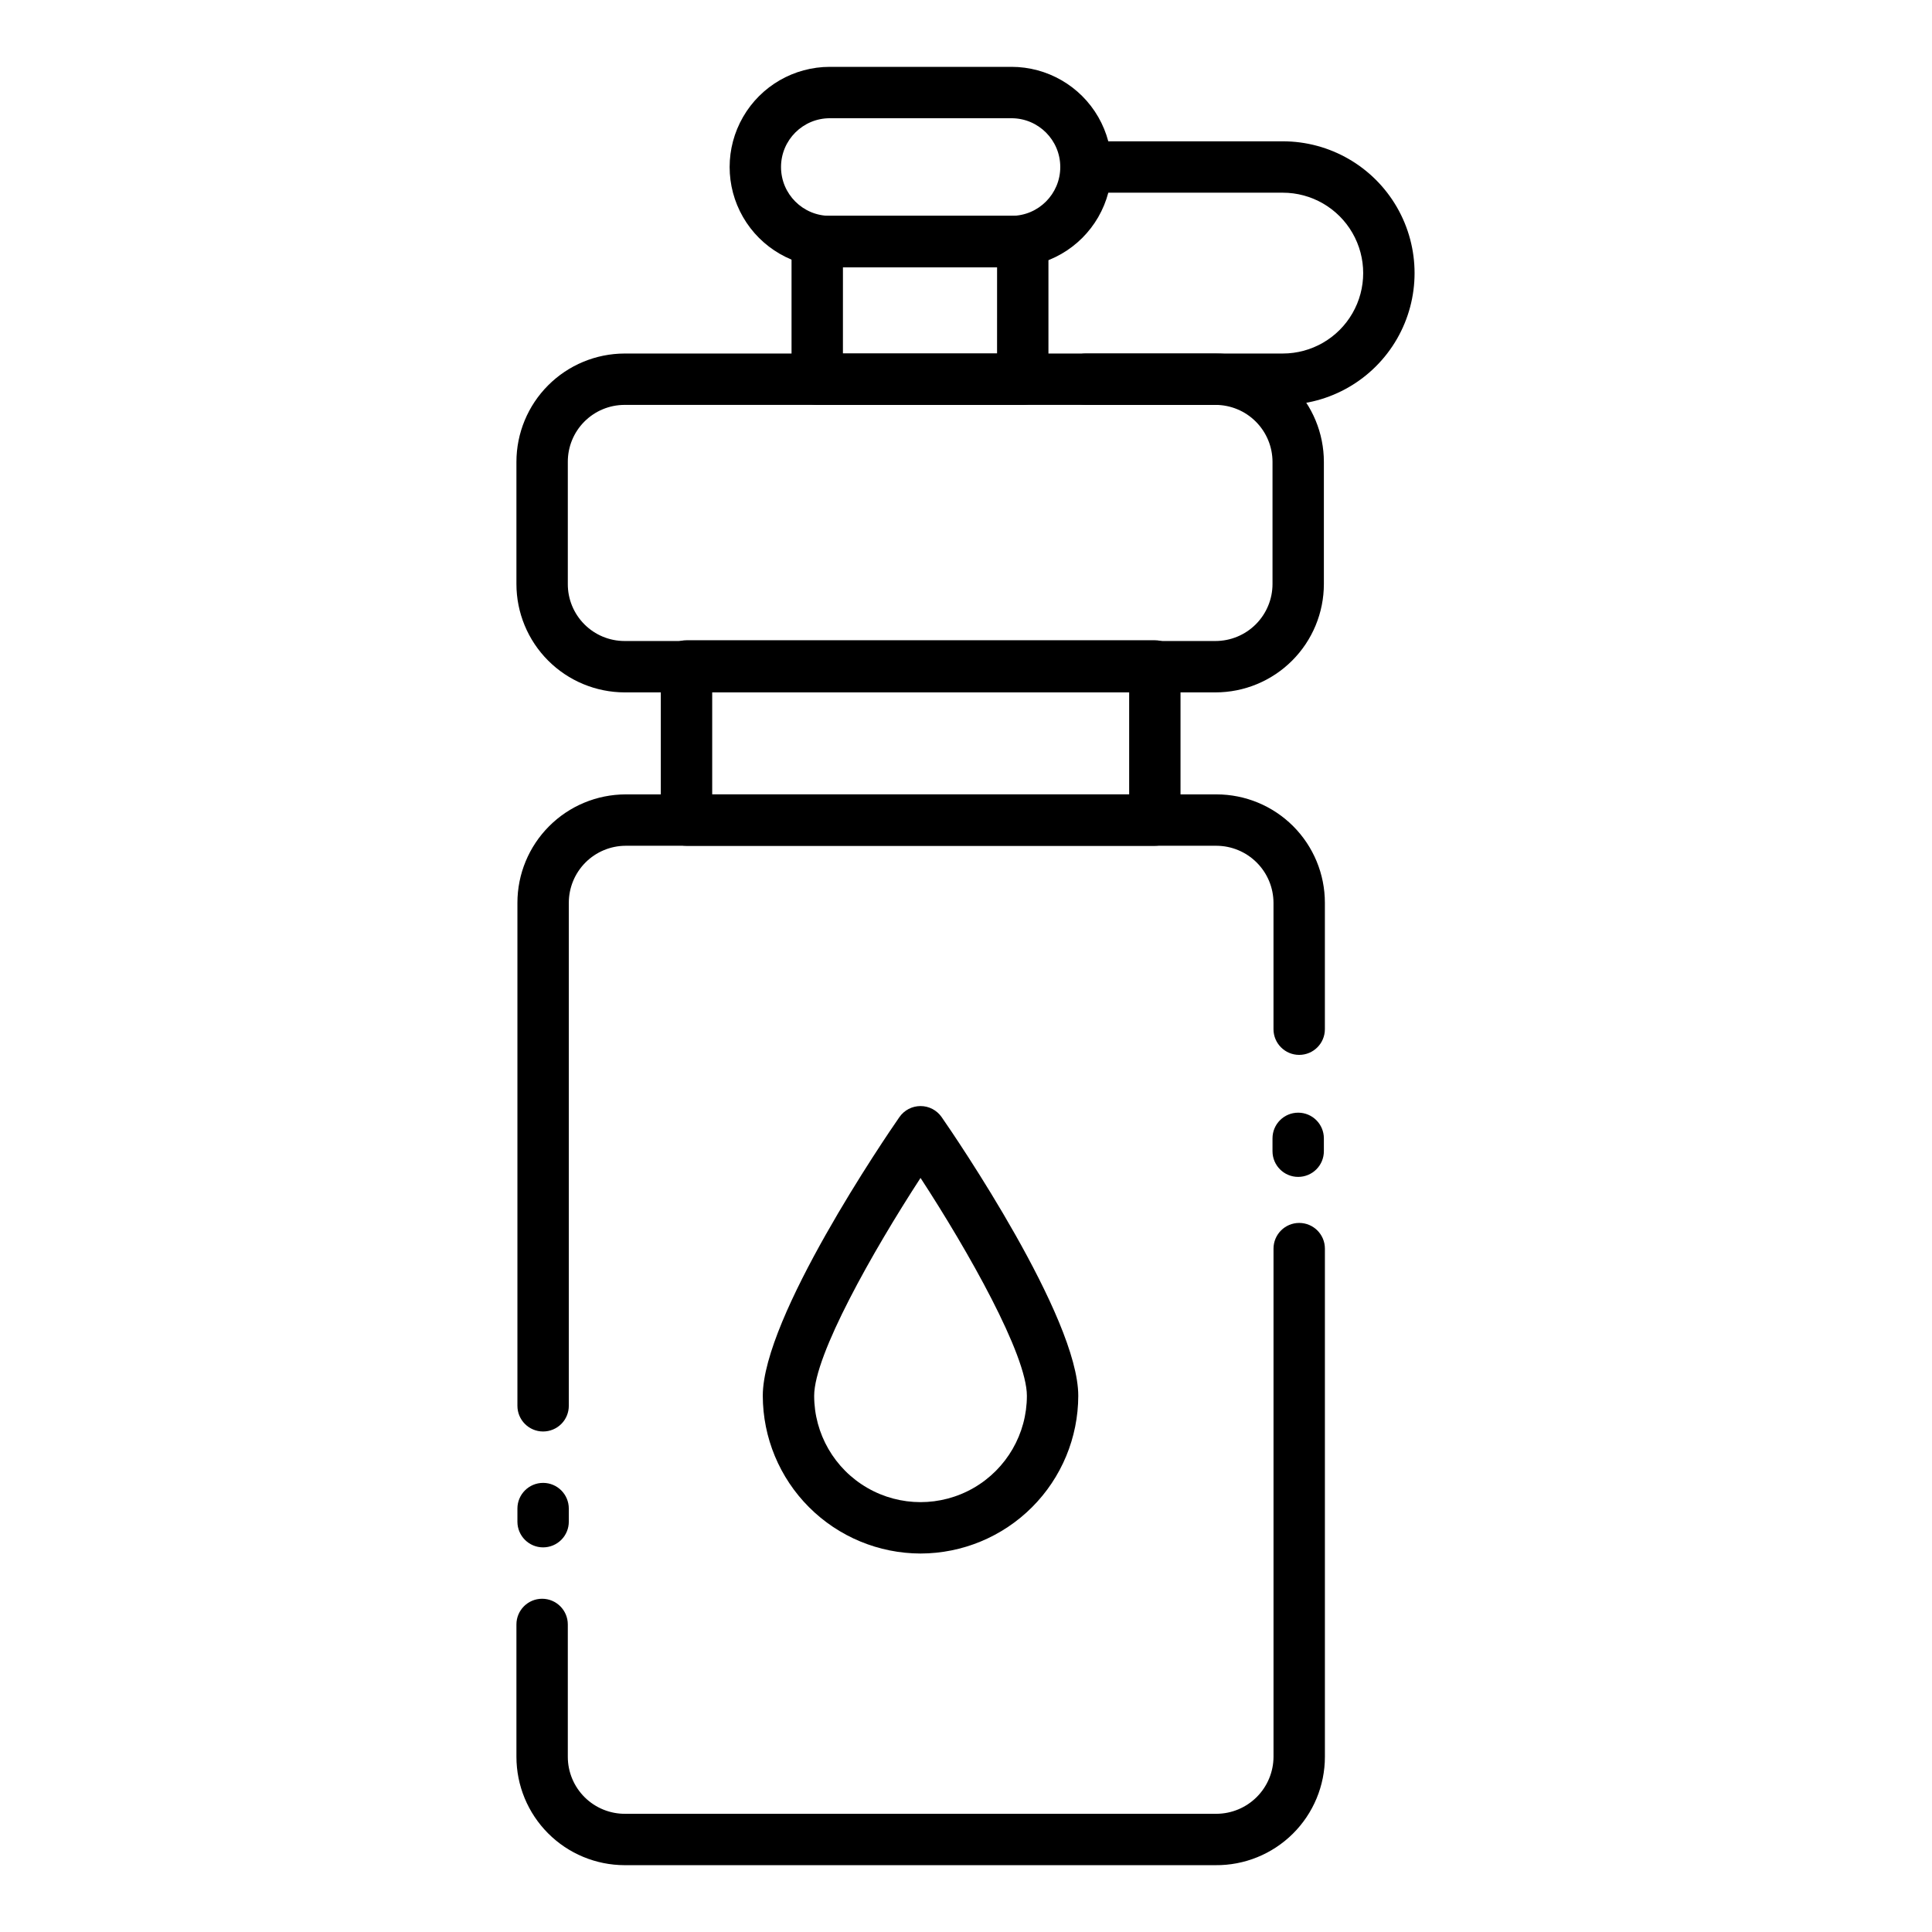
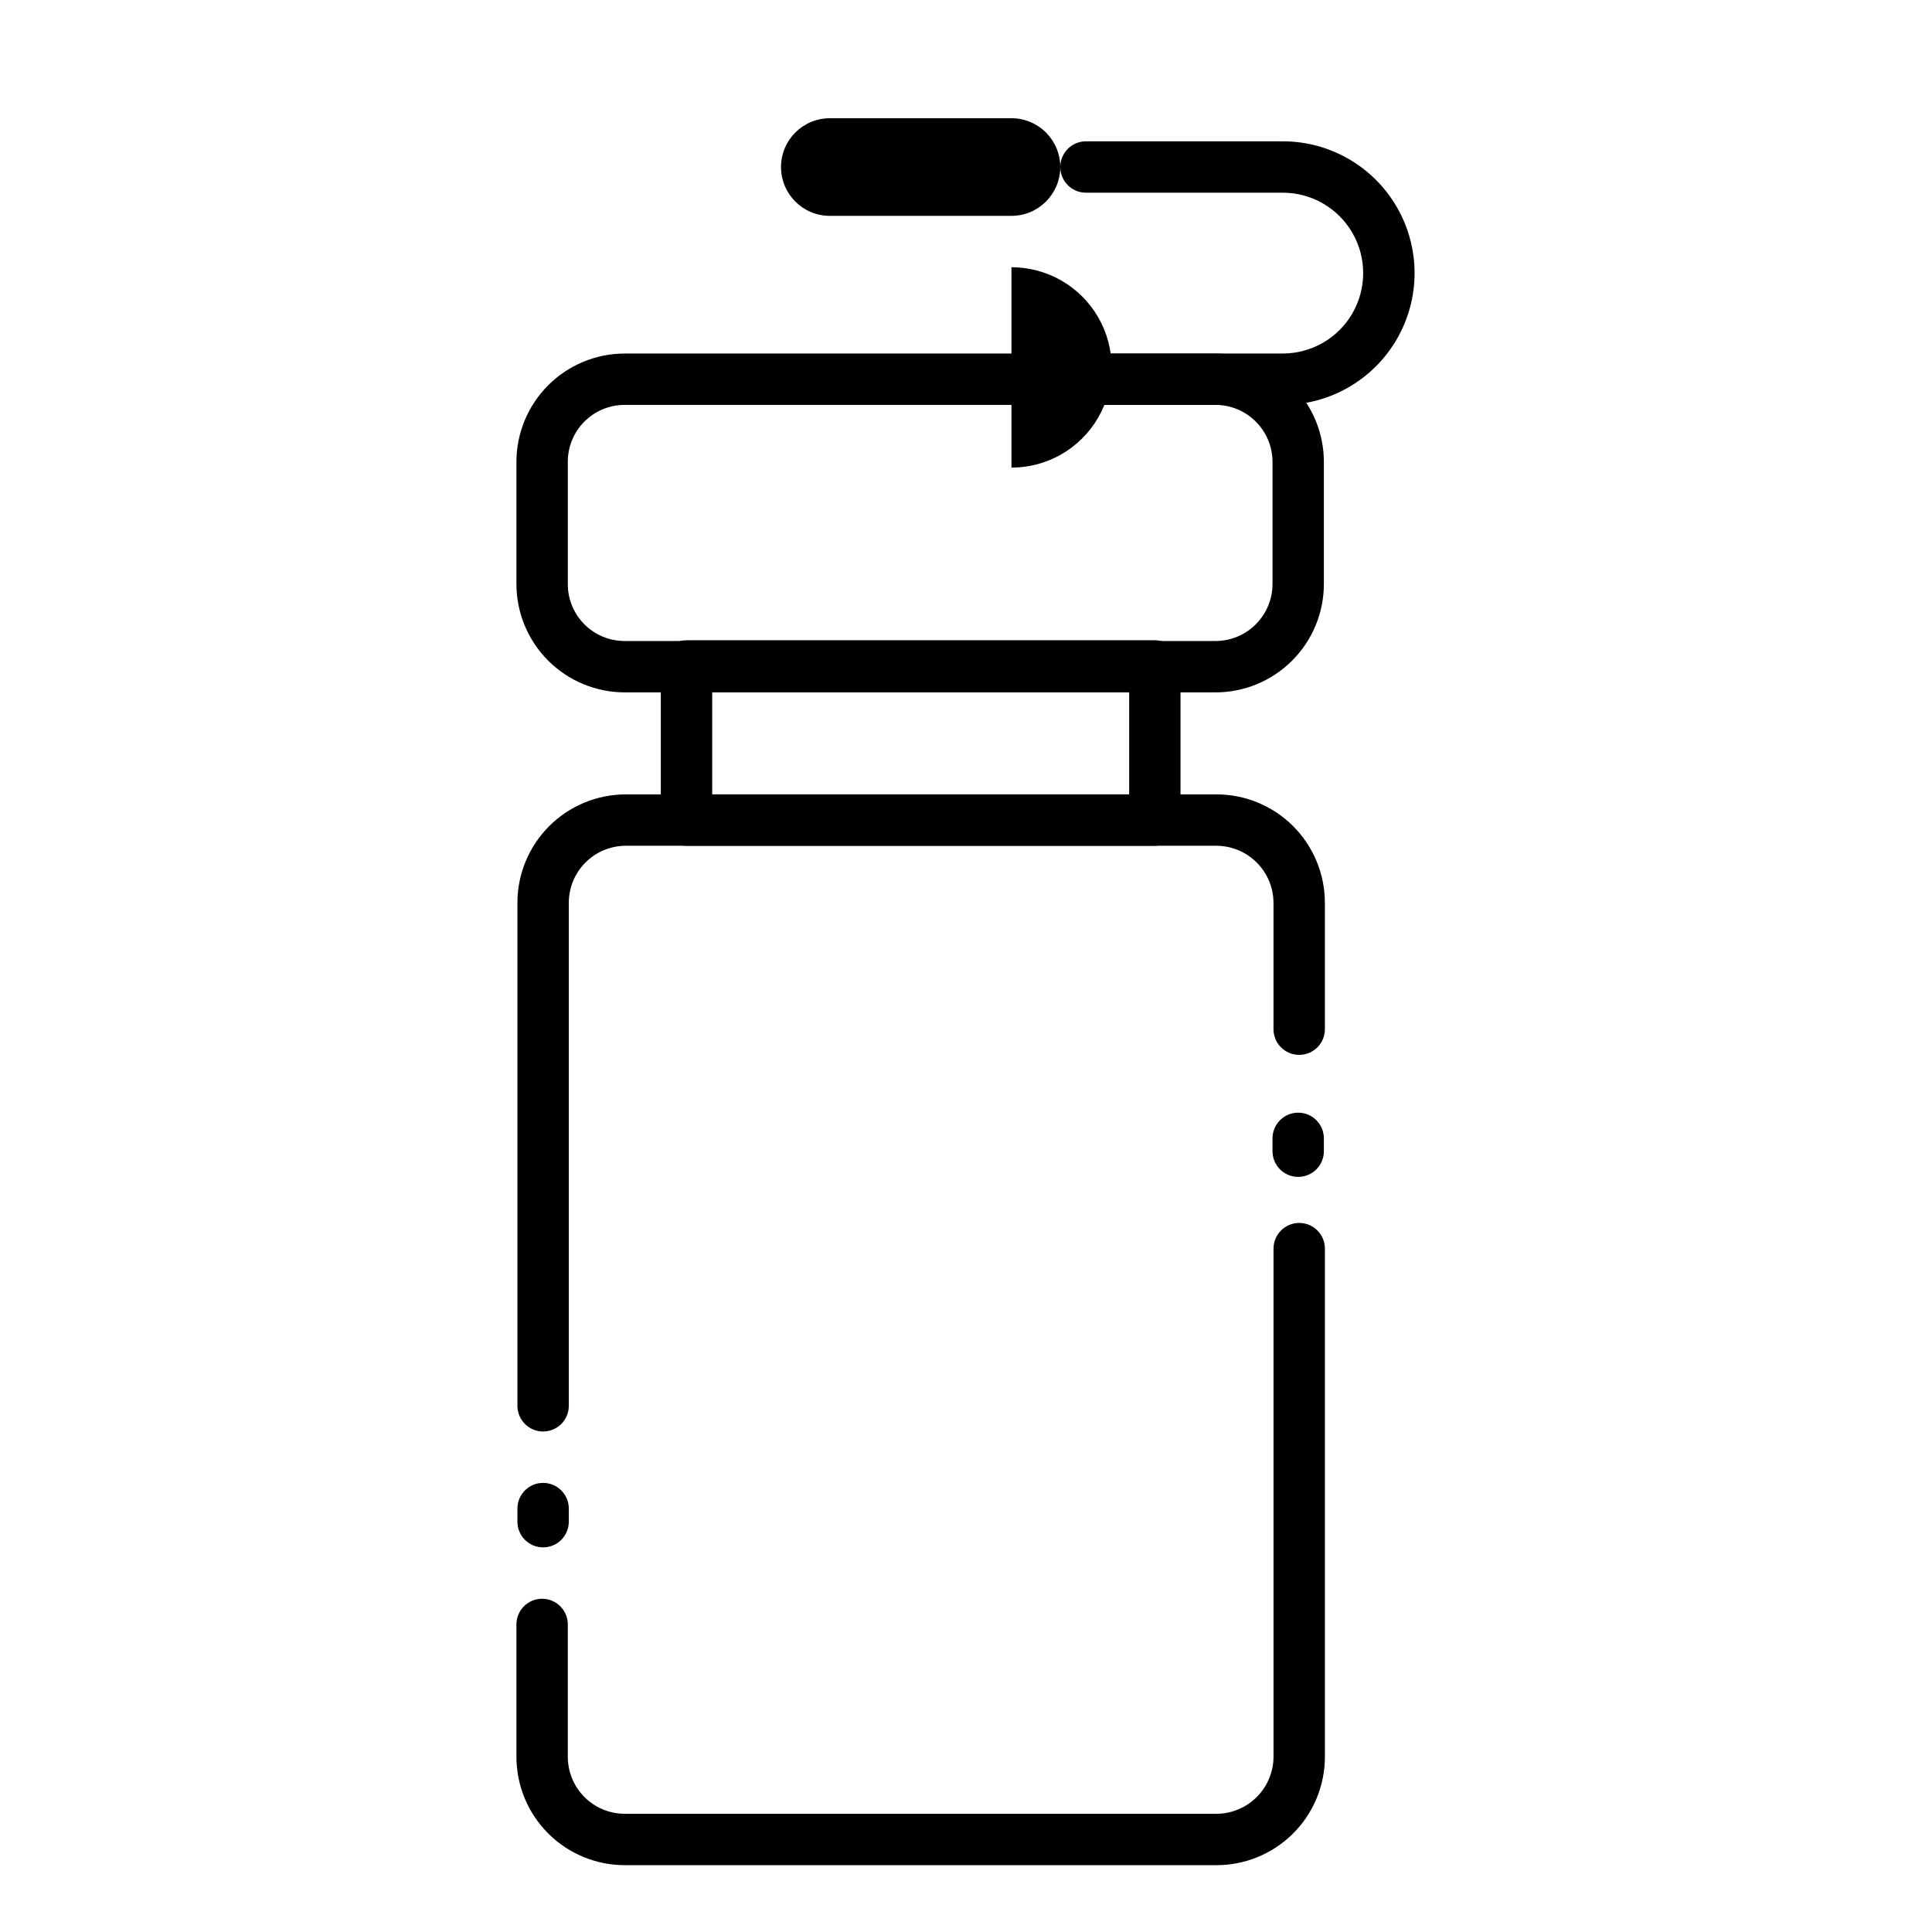
<svg xmlns="http://www.w3.org/2000/svg" fill="#000000" width="800px" height="800px" version="1.1" viewBox="144 144 512 512">
  <g>
    <path d="m287.93 554.07c-3.758 0-6.809-3.051-6.809-6.809v-3.473c0-3.762 3.051-6.809 6.809-6.809 3.762 0 6.809 3.047 6.809 6.809v3.473c0 1.805-0.715 3.535-1.992 4.812-1.277 1.277-3.008 1.996-4.816 1.996z" />
    <path d="m466.11 638.29h-156.59c-7.606-0.016-14.898-3.051-20.27-8.438-5.375-5.387-8.391-12.684-8.391-20.293v-35.062c0-3.758 3.047-6.809 6.809-6.809 3.758 0 6.809 3.051 6.809 6.809v35.062c-0.004 4.047 1.617 7.922 4.496 10.762s6.777 4.41 10.82 4.356h156.59c4.004-0.02 7.836-1.617 10.668-4.449 2.832-2.828 4.43-6.664 4.445-10.668v-134.66c0-3.762 3.051-6.809 6.809-6.809 3.762 0 6.809 3.047 6.809 6.809v134.66c0 7.668-3.062 15.02-8.512 20.414-5.445 5.394-12.824 8.391-20.492 8.316z" />
    <path d="m287.93 523.36c-3.758 0-6.809-3.047-6.809-6.809v-133.3c0-7.609 3.019-14.906 8.395-20.293 5.371-5.383 12.66-8.418 20.27-8.438h156.59c7.621 0 14.926 3.027 20.316 8.414 5.387 5.391 8.414 12.695 8.414 20.316v33.496c0 3.762-3.047 6.809-6.809 6.809-3.758 0-6.809-3.047-6.809-6.809v-33.496c-0.016-4.004-1.613-7.836-4.445-10.668-2.832-2.828-6.664-4.43-10.668-4.445h-156.59c-3.996 0.016-7.824 1.617-10.645 4.449-2.816 2.832-4.402 6.668-4.402 10.664v133.3c0 1.805-0.715 3.539-1.992 4.816-1.277 1.273-3.008 1.992-4.816 1.992z" />
    <path d="m488.03 455.89c-3.758 0-6.805-3.047-6.805-6.809v-3.402c0-3.762 3.047-6.809 6.805-6.809 3.762 0 6.809 3.047 6.809 6.809v3.402c0 1.805-0.715 3.539-1.992 4.812-1.277 1.277-3.008 1.996-4.816 1.996z" />
    <path d="m466.11 327.49h-156.59c-7.606-0.02-14.898-3.055-20.27-8.441-5.375-5.387-8.391-12.684-8.391-20.289v-32.34c0-7.609 3.016-14.906 8.391-20.293 5.371-5.387 12.664-8.422 20.27-8.438h156.59c7.621 0 14.93 3.027 20.316 8.414s8.414 12.695 8.414 20.316v32.34c0 7.617-3.027 14.926-8.414 20.312-5.387 5.391-12.695 8.418-20.316 8.418zm-156.59-76.184v-0.004c-4 0-7.84 1.598-10.66 4.434-2.824 2.836-4.402 6.68-4.383 10.684v32.34c-0.02 4 1.559 7.844 4.383 10.68 2.82 2.84 6.66 4.434 10.66 4.434h156.59c4.008 0 7.856-1.594 10.688-4.426 2.836-2.836 4.43-6.68 4.43-10.688v-32.34c0-4.008-1.594-7.856-4.43-10.688-2.832-2.836-6.68-4.43-10.688-4.43z" />
    <path d="m450.04 368.14h-124.11c-3.762 0-6.809-3.051-6.809-6.809v-40.852c0-3.758 3.047-6.805 6.809-6.805h124.11c1.805 0 3.539 0.715 4.812 1.992 1.277 1.277 1.996 3.008 1.996 4.812v40.852c0 1.805-0.719 3.535-1.996 4.812-1.273 1.277-3.008 1.996-4.812 1.996zm-117.3-13.617h110.5v-27.234h-110.5z" />
-     <path d="m387.95 555.7c-11.082-0.02-21.703-4.43-29.539-12.266-7.836-7.832-12.246-18.457-12.266-29.539 0-20.832 32.477-68.492 36.219-73.871v0.004c1.273-1.824 3.359-2.91 5.586-2.91 2.223 0 4.309 1.086 5.582 2.91 3.746 5.379 36.219 53.035 36.219 73.871v-0.004c-0.016 11.082-4.426 21.707-12.262 29.539-7.836 7.836-18.461 12.246-29.539 12.266zm0-99.535c-12.664 19.473-28.188 46.91-28.188 57.734v-0.004c0 10.07 5.371 19.375 14.094 24.41 8.719 5.035 19.465 5.035 28.184 0 8.723-5.035 14.094-14.34 14.094-24.41 0-10.824-15.523-38.328-28.184-57.73z" />
-     <path d="m415.04 251.3h-54.465c-3.758 0-6.809-3.047-6.809-6.805v-36.492c0-3.762 3.051-6.809 6.809-6.809h54.465c1.809 0 3.539 0.715 4.816 1.992s1.992 3.008 1.992 4.816v36.492c0 1.805-0.715 3.535-1.992 4.812s-3.008 1.992-4.816 1.992zm-47.656-13.617h40.848l0.004-22.871h-40.848z" />
-     <path d="m412.05 214.82h-48.137c-9.484 0-18.25-5.062-22.992-13.277-4.746-8.215-4.746-18.336 0-26.555 4.742-8.215 13.508-13.273 22.992-13.273h48.137c9.484 0 18.25 5.059 22.992 13.273 4.742 8.219 4.742 18.34 0 26.555-4.742 8.215-13.508 13.277-22.992 13.277zm-48.137-39.488c-7.144 0-12.934 5.789-12.934 12.934s5.789 12.938 12.934 12.938h48.137c7.141 0 12.934-5.793 12.934-12.938s-5.793-12.934-12.934-12.934z" />
+     <path d="m412.05 214.82h-48.137h48.137c9.484 0 18.25 5.059 22.992 13.273 4.742 8.219 4.742 18.34 0 26.555-4.742 8.215-13.508 13.277-22.992 13.277zm-48.137-39.488c-7.144 0-12.934 5.789-12.934 12.934s5.789 12.938 12.934 12.938h48.137c7.141 0 12.934-5.793 12.934-12.938s-5.793-12.934-12.934-12.934z" />
    <path d="m483.95 251.3h-52.152c-3.762 0-6.809-3.047-6.809-6.805 0-3.762 3.047-6.809 6.809-6.809h52.152c7.613 0 14.648-4.062 18.453-10.656 3.809-6.594 3.809-14.715 0-21.309-3.805-6.594-10.84-10.656-18.453-10.656h-52.152c-3.762 0-6.809-3.047-6.809-6.809 0-3.758 3.047-6.809 6.809-6.809h52.152c12.477 0 24.008 6.656 30.246 17.465 6.238 10.805 6.238 24.121 0 34.926-6.238 10.805-17.77 17.461-30.246 17.461z" />
  </g>
</svg>